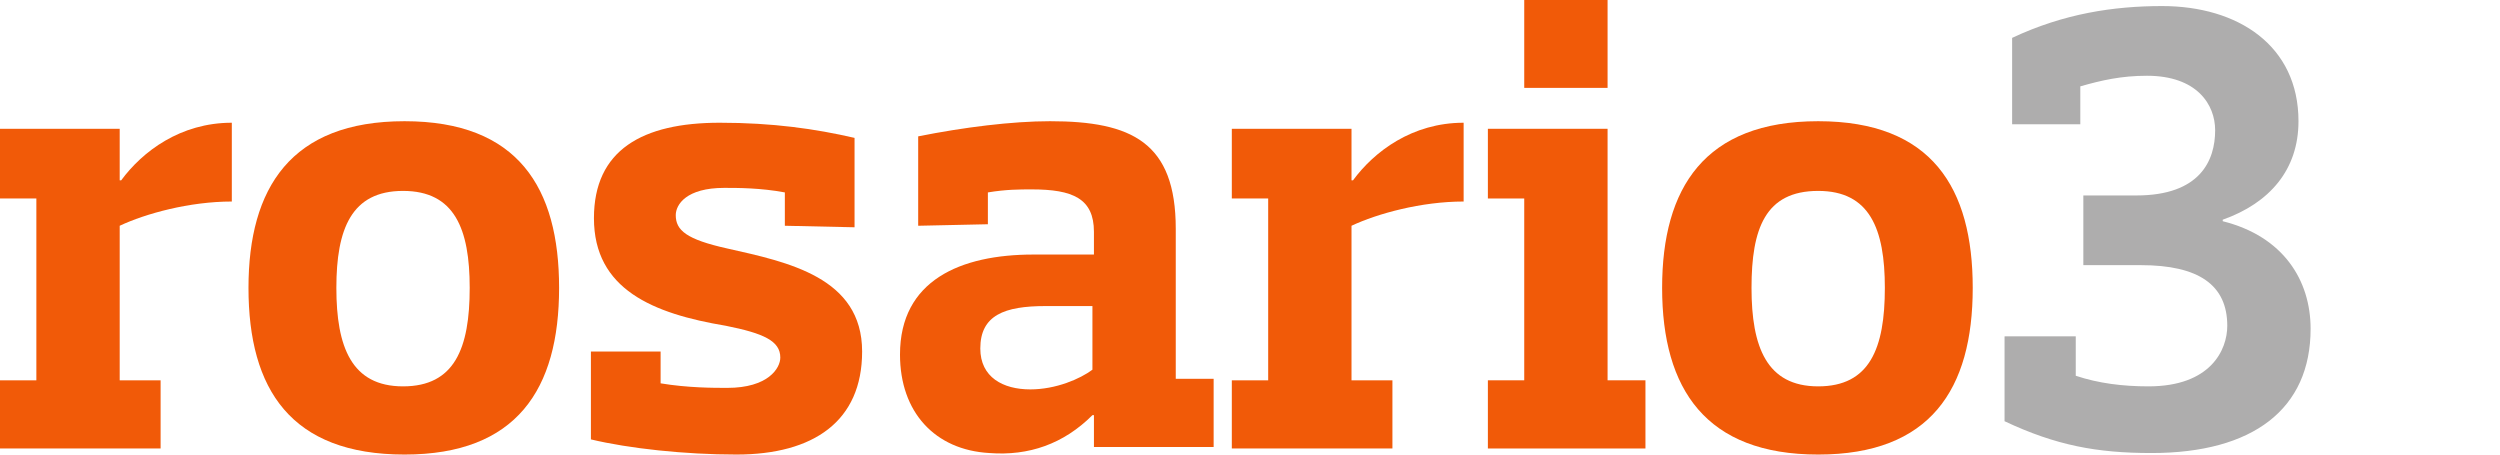
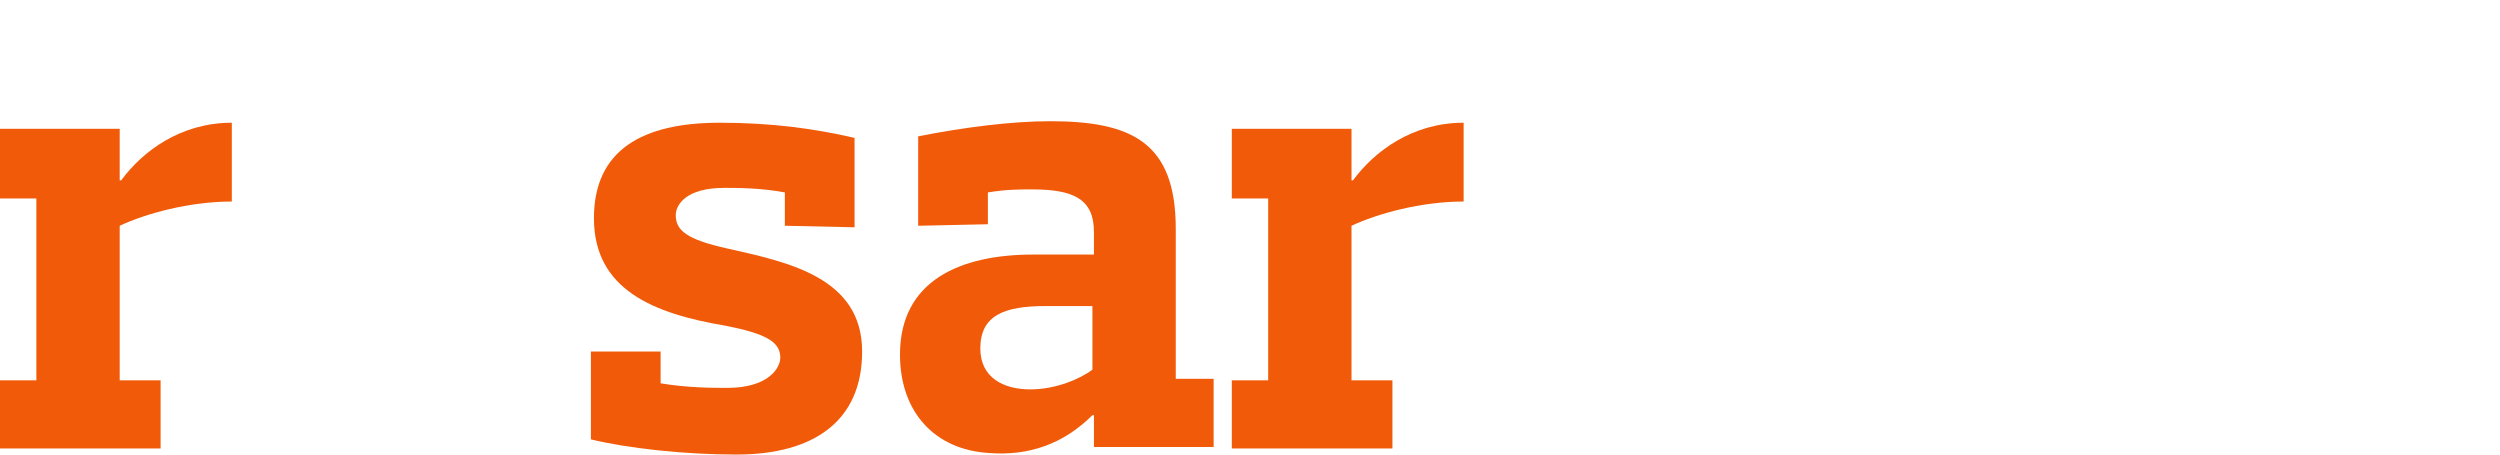
<svg xmlns="http://www.w3.org/2000/svg" version="1.1" id="Layer_1" x="0px" y="0px" viewBox="-417 486 165 30" style="enable-background:new -417 486 165 30;" xml:space="preserve">
  <style type="text/css">
	.st0{fill:#F15A08;}
	.st1{fill:#AEADAD;}
</style>
  <g>
    <path class="st0" d="M-417,494.5h7.9v3.4h0.1c1.4-1.9,3.9-3.8,7.3-3.8v5.2c-2.8,0-5.7,0.8-7.4,1.6v10.2h2.7v4.5H-417v-4.5h2.4v-12   h-2.4C-417,499-417,494.5-417,494.5z" />
-     <path class="st0" d="M-400.6,505c0-6.6,2.8-11,10.3-11s10.2,4.4,10.2,11c0,6.7-2.8,11-10.2,11C-397.8,516-400.6,511.7-400.6,505z    M-394.8,505c0,3.9,1,6.5,4.4,6.5s4.4-2.5,4.4-6.5c0-3.9-1-6.4-4.4-6.4S-394.8,501.1-394.8,505z" />
    <path class="st0" d="M-365.2,500.9v-2.2c-1.6-0.3-3.1-0.3-4-0.3c-2.5,0-3.2,1.1-3.2,1.8c0,1,0.7,1.6,3.4,2.2c4,0.9,8.9,1.9,8.9,6.8   c0,4.6-3.2,6.8-8.3,6.8c-3.4,0-7.1-0.4-9.6-1v-5.8h4.6v2.1c1.8,0.3,3.5,0.3,4.4,0.3c2.7,0,3.5-1.3,3.5-2c0-1.1-1.1-1.6-3.6-2.1   c-4.8-0.8-8.7-2.4-8.7-7.1c0-4.5,3.2-6.3,8.3-6.3c3.5,0,6.3,0.4,8.9,1v5.9L-365.2,500.9L-365.2,500.9z" />
    <path class="st0" d="M-356.4,500.9V495c3-0.6,6.2-1,8.7-1c5.4,0,8.3,1.4,8.3,7.1v9.9h2.5v4.5h-7.9v-2.1h-0.1   c-1.9,1.9-4.2,2.7-6.8,2.5c-3.6-0.2-5.9-2.7-5.9-6.5c0-4.9,4-6.6,8.8-6.6h4v-1.5c0-2.2-1.4-2.8-4.1-2.8c-0.8,0-1.7,0-2.9,0.2v2.1   L-356.4,500.9L-356.4,500.9z M-344.9,506.2h-3.1c-2.7,0-4.3,0.6-4.3,2.8c0,1.9,1.5,2.7,3.3,2.7c1.7,0,3.3-0.7,4.1-1.3V506.2   L-344.9,506.2z" />
    <path class="st0" d="M-335.7,494.5h7.9v3.4h0.1c1.4-1.9,3.9-3.8,7.3-3.8v5.2c-2.8,0-5.7,0.8-7.4,1.6v10.2h2.7v4.5h-10.6v-4.5h2.4   v-12h-2.4V494.5L-335.7,494.5z" />
-     <path class="st0" d="M-318.8,494.5h7.9v16.6h2.5v4.5h-10.4v-4.5h2.4v-12h-2.4V494.5L-318.8,494.5z M-310.9,486v5.8h-5.5V486H-310.9   z" />
-     <path class="st0" d="M-307.3,505c0-6.6,2.8-11,10.3-11s10.2,4.4,10.2,11c0,6.7-2.8,11-10.2,11C-304.4,516-307.3,511.7-307.3,505z    M-301.4,505c0,3.9,1,6.5,4.4,6.5s4.4-2.5,4.4-6.5c0-3.9-1-6.4-4.4-6.4C-300.5,498.6-301.4,501.1-301.4,505z" />
-     <path class="st1" d="M-284.5,508.2h4.5v2.6c1.5,0.5,3.1,0.7,4.8,0.7c4.1,0,5.2-2.4,5.2-4c0-2.7-1.9-4-5.7-4h-3.8v-4.6h3.5   c4.2,0,5.2-2.3,5.2-4.3c0-1.7-1.2-3.6-4.5-3.6c-1.7,0-3,0.3-4.4,0.7v2.5h-4.5v-5.7c3.4-1.6,6.7-2.1,9.9-2.1c5,0,9,2.6,9,7.6   c0,3.2-1.9,5.4-5,6.5v0.1c4,1,5.8,3.9,5.8,7.1c0,5.3-3.8,8.2-10.5,8.2c-3.6,0-6.3-0.5-9.7-2.1v-5.6L-284.5,508.2L-284.5,508.2z" />
  </g>
</svg>